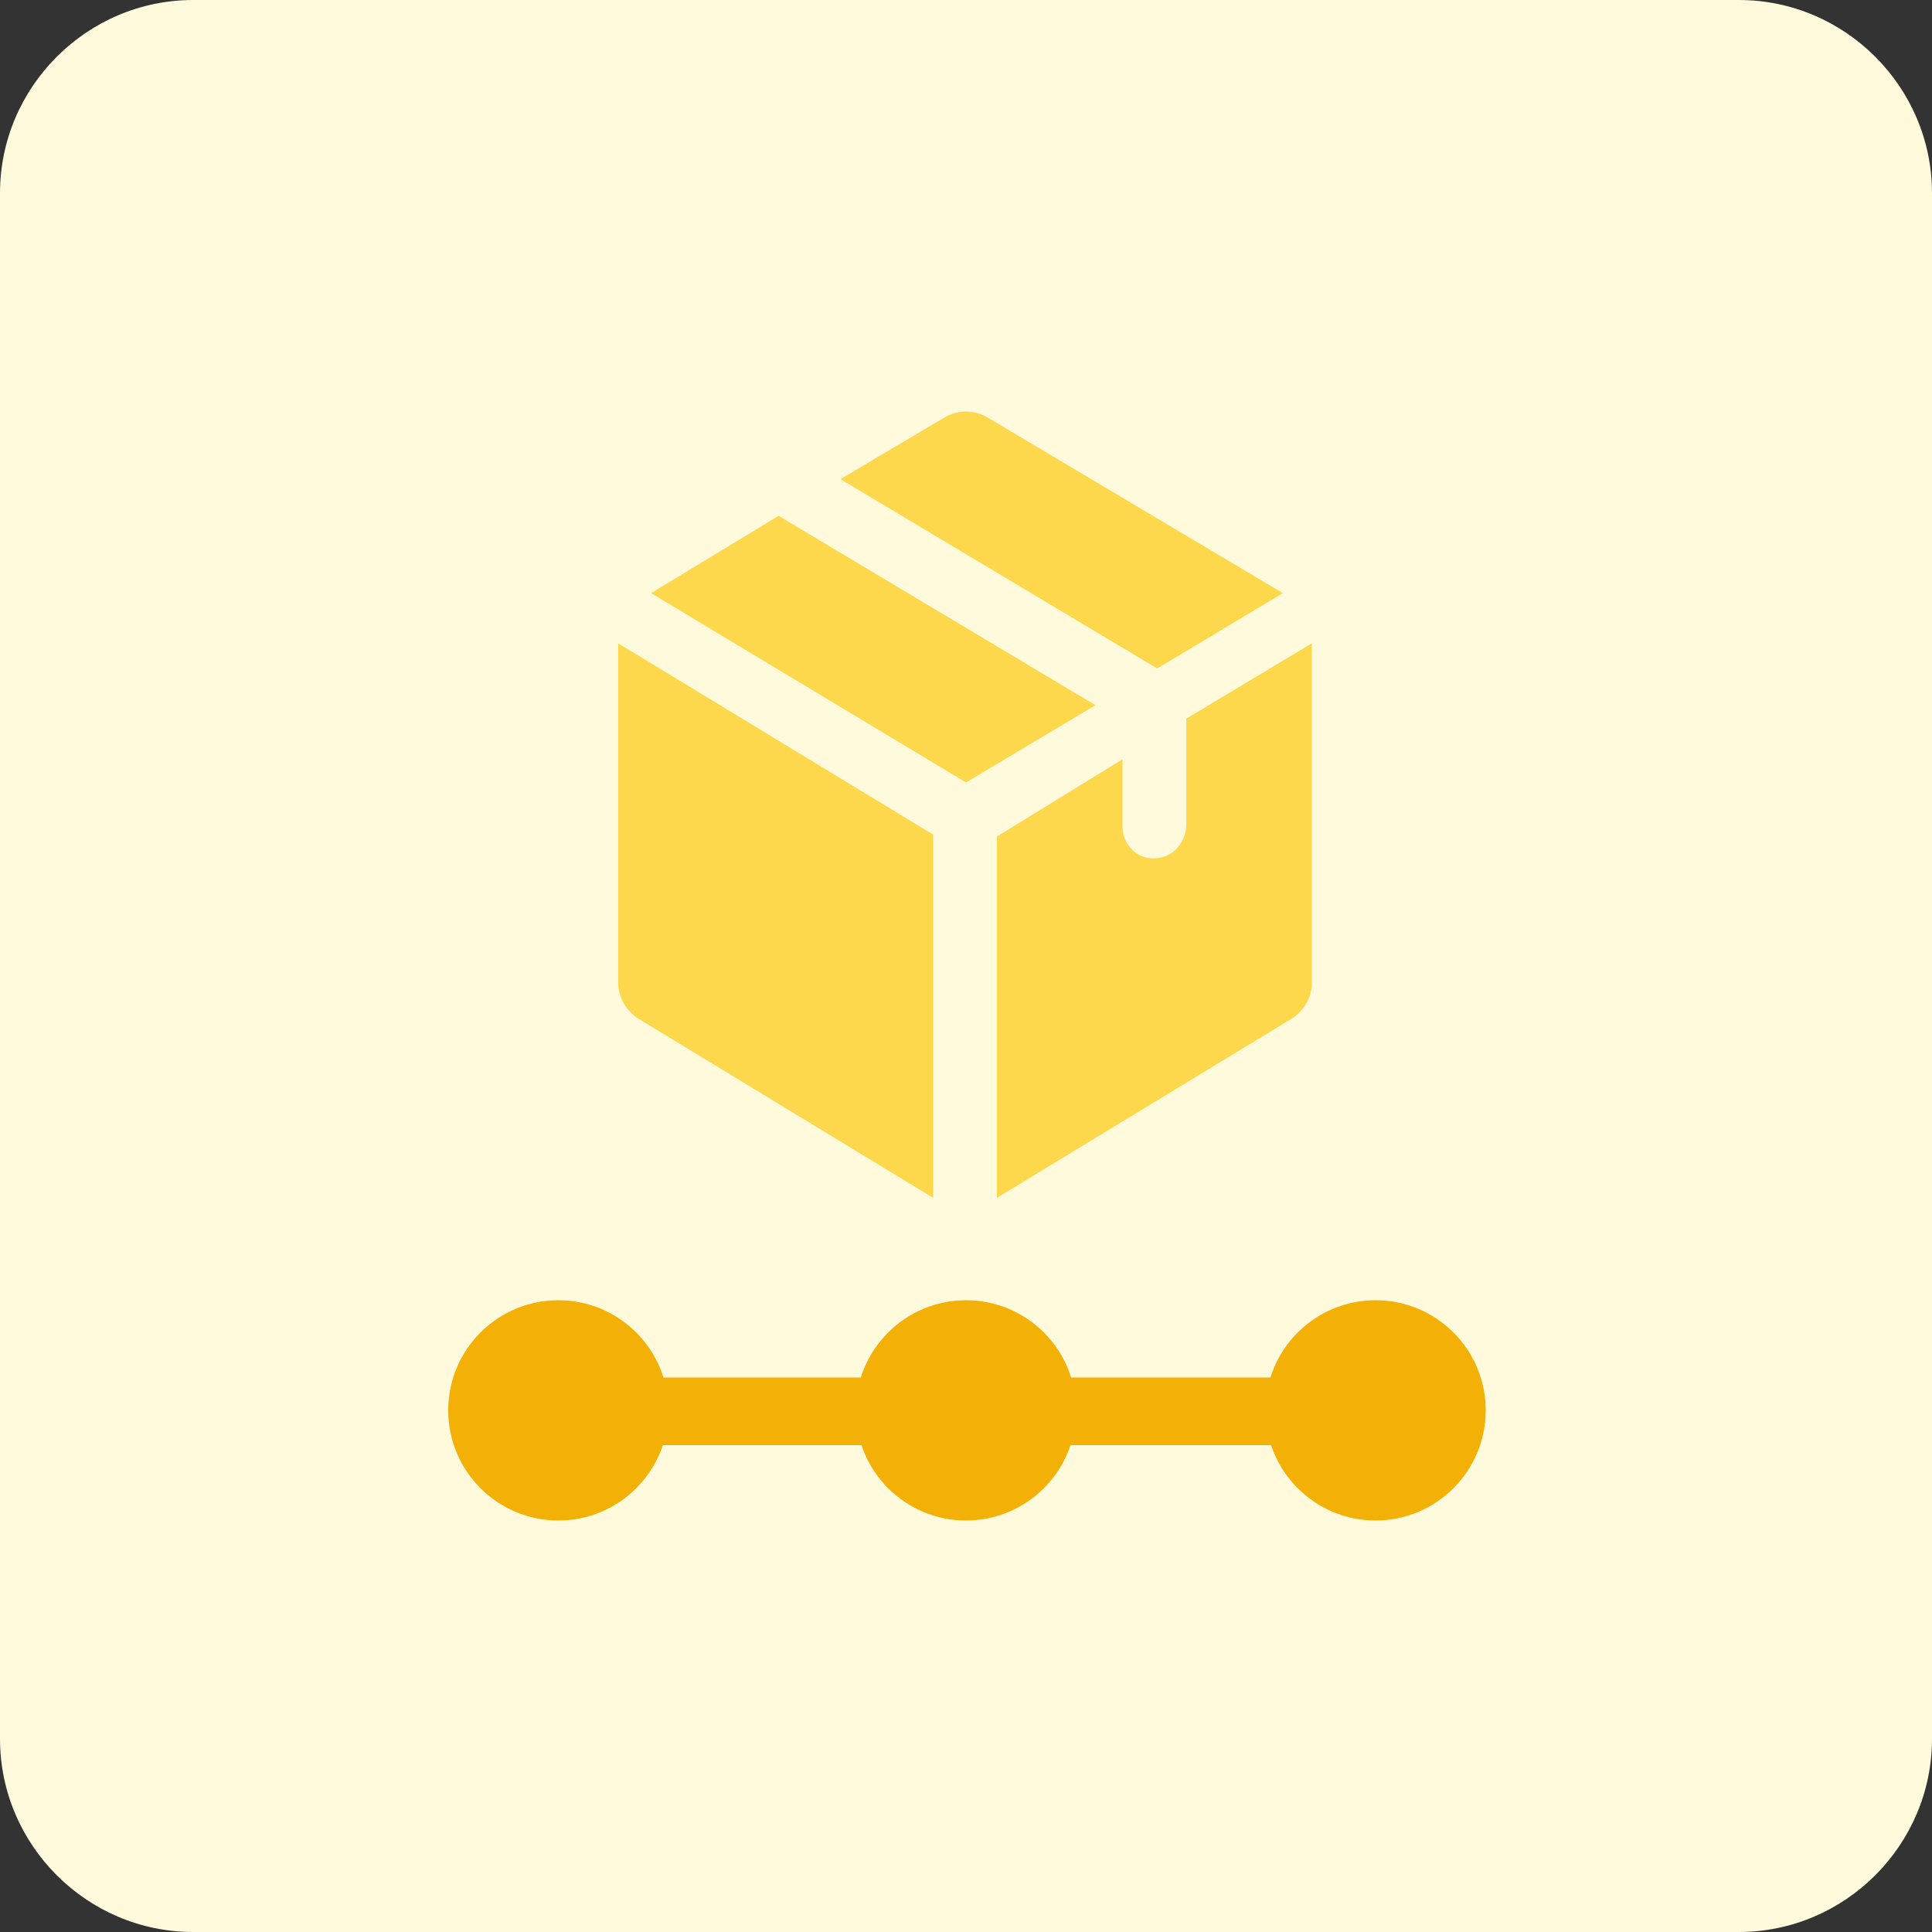
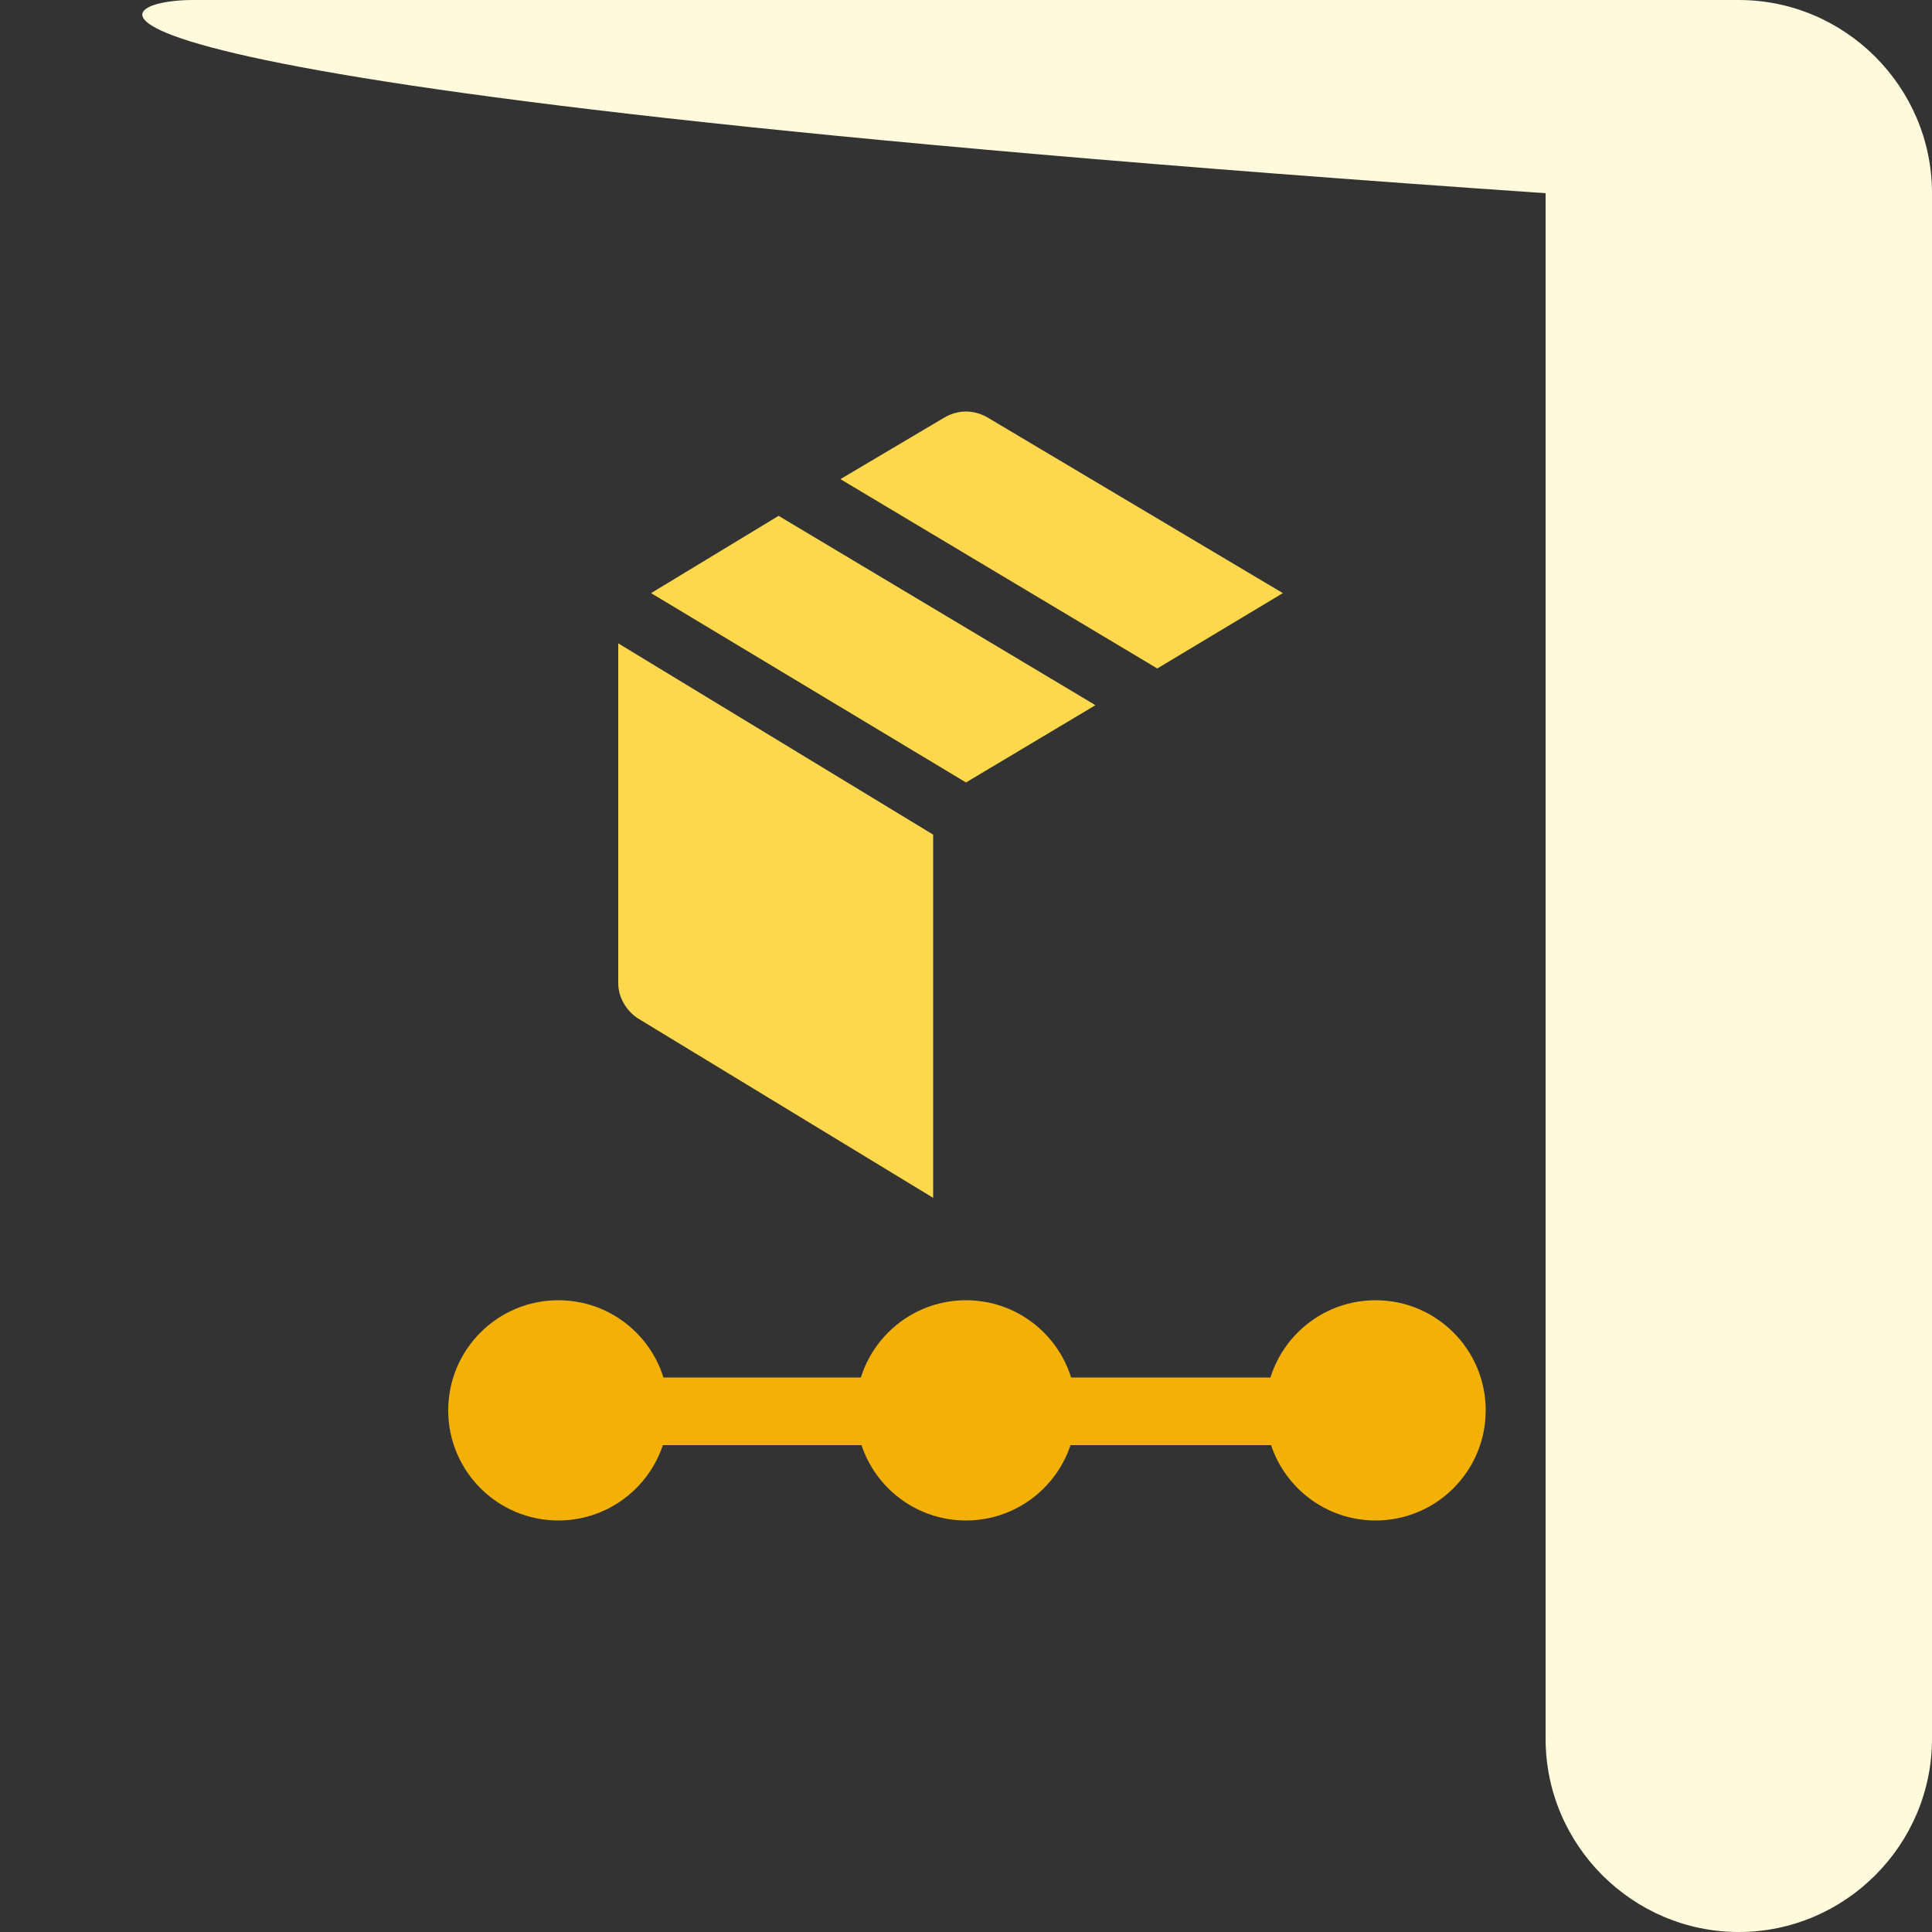
<svg xmlns="http://www.w3.org/2000/svg" xmlns:ns1="http://ns.adobe.com/AdobeIllustrator/10.0/" id="design" x="0px" y="0px" viewBox="0 0 100 100" style="enable-background:new 0 0 100 100;" xml:space="preserve">
  <rect x="0" y="0" width="100" height="100" fill="#333333" stroke="none" />
  <style type="text/css"> .st0{fill:#FFFADC;} .st1{fill:#FDD84C;} .st2{fill:#F3B007;} </style>
  <switch>
    <g ns1:extraneous="self">
-       <path class="st0" d="M10,0h80c5.5,0,10,4.5,10,10v80c0,5.5-4.5,10-10,10H10c-5.5,0-10-4.5-10-10V10C0,4.5,4.5,0,10,0z" />
+       <path class="st0" d="M10,0h80c5.5,0,10,4.5,10,10v80c0,5.5-4.5,10-10,10c-5.5,0-10-4.5-10-10V10C0,4.5,4.5,0,10,0z" />
      <path class="st1" d="M32,33.3l16.3,9.9V62l-15.3-9.3c-0.6-0.4-1-1.1-1-1.8V33.3z" />
      <g>
        <path class="st1" d="M59.9,34.6l6.5-3.9l-15.3-9.1c-0.7-0.4-1.5-0.4-2.2,0l-5.4,3.2L59.9,34.6z" />
        <polygon class="st1" points="40.3,26.7 33.7,30.7 50,40.5 56.7,36.5 " />
      </g>
-       <path class="st1" d="M61.4,37.2C61.4,37.3,61.4,37.3,61.4,37.2l0,5.5c0,0.8-0.6,1.6-1.4,1.7c-1,0.2-1.9-0.6-1.9-1.6v-3.5l-6.5,4 V62l15.3-9.3c0.6-0.4,1-1.1,1-1.8V33.3L61.4,37.2z" />
      <circle class="st2" cx="50" cy="73" r="5.7" />
      <circle class="st2" cx="28.9" cy="73" r="5.7" />
      <circle class="st2" cx="71.2" cy="73" r="5.7" />
      <rect x="27.2" y="71.3" class="st2" width="45.6" height="3.5" />
    </g>
  </switch>
</svg>